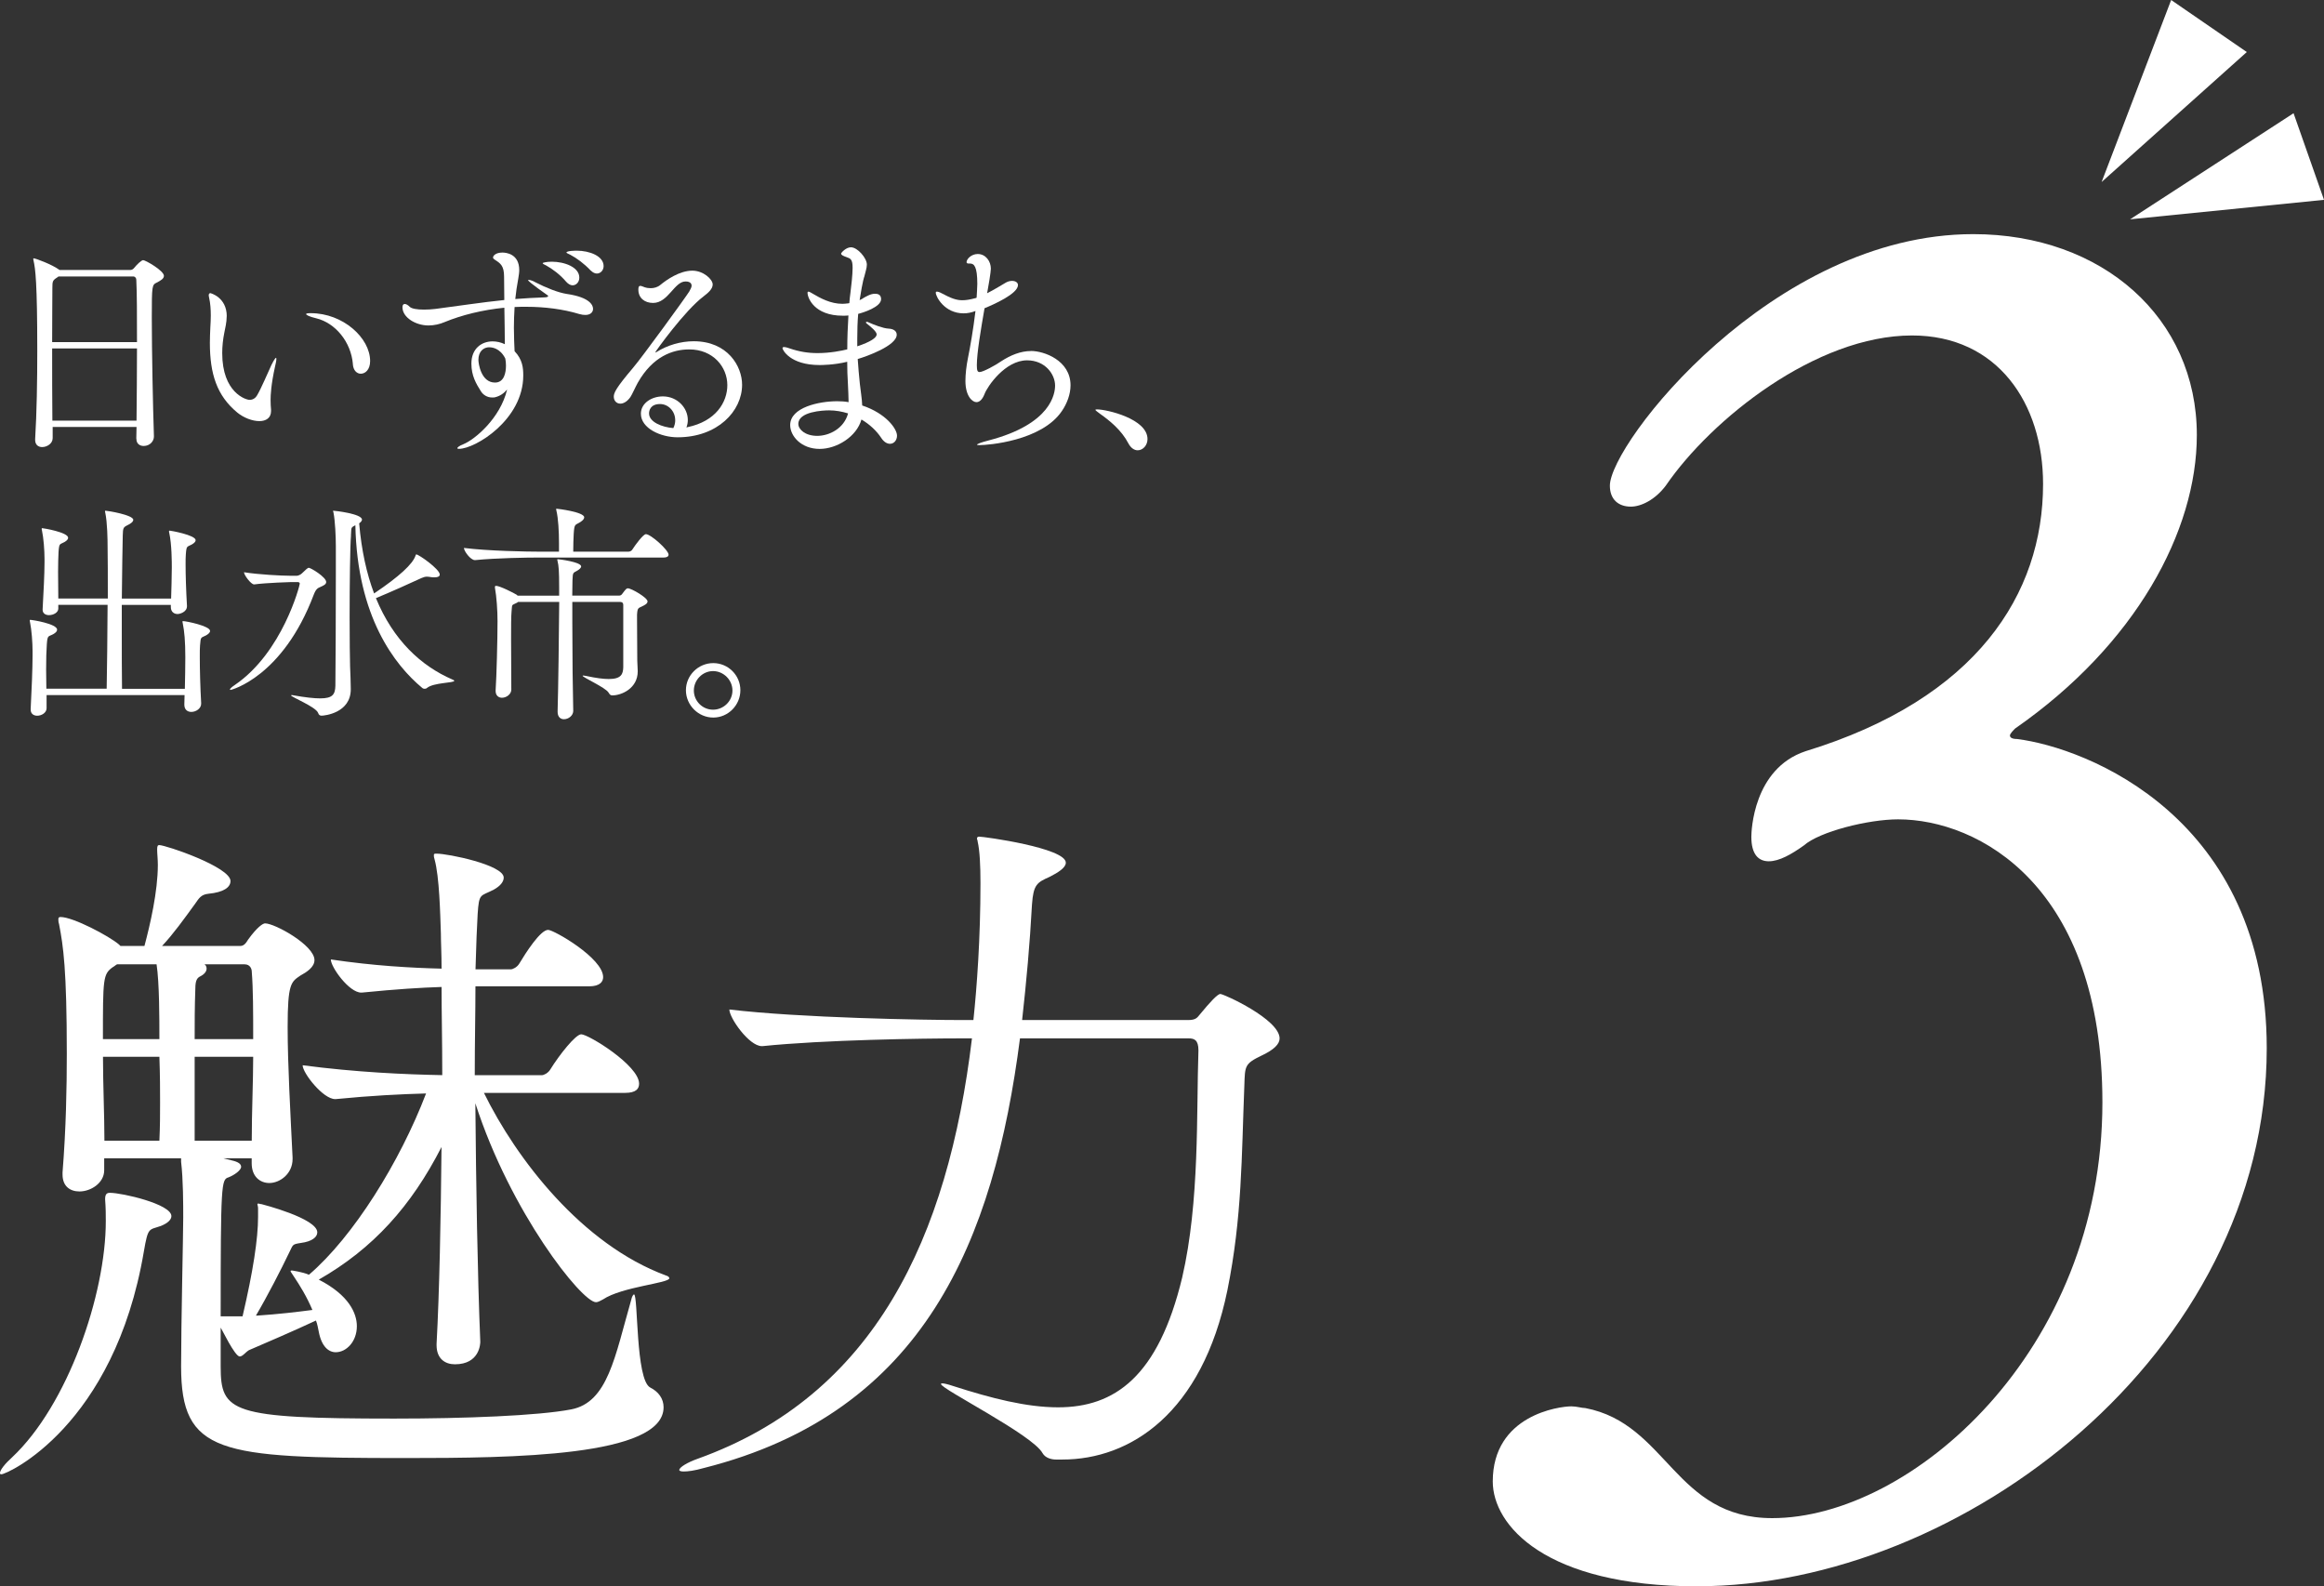
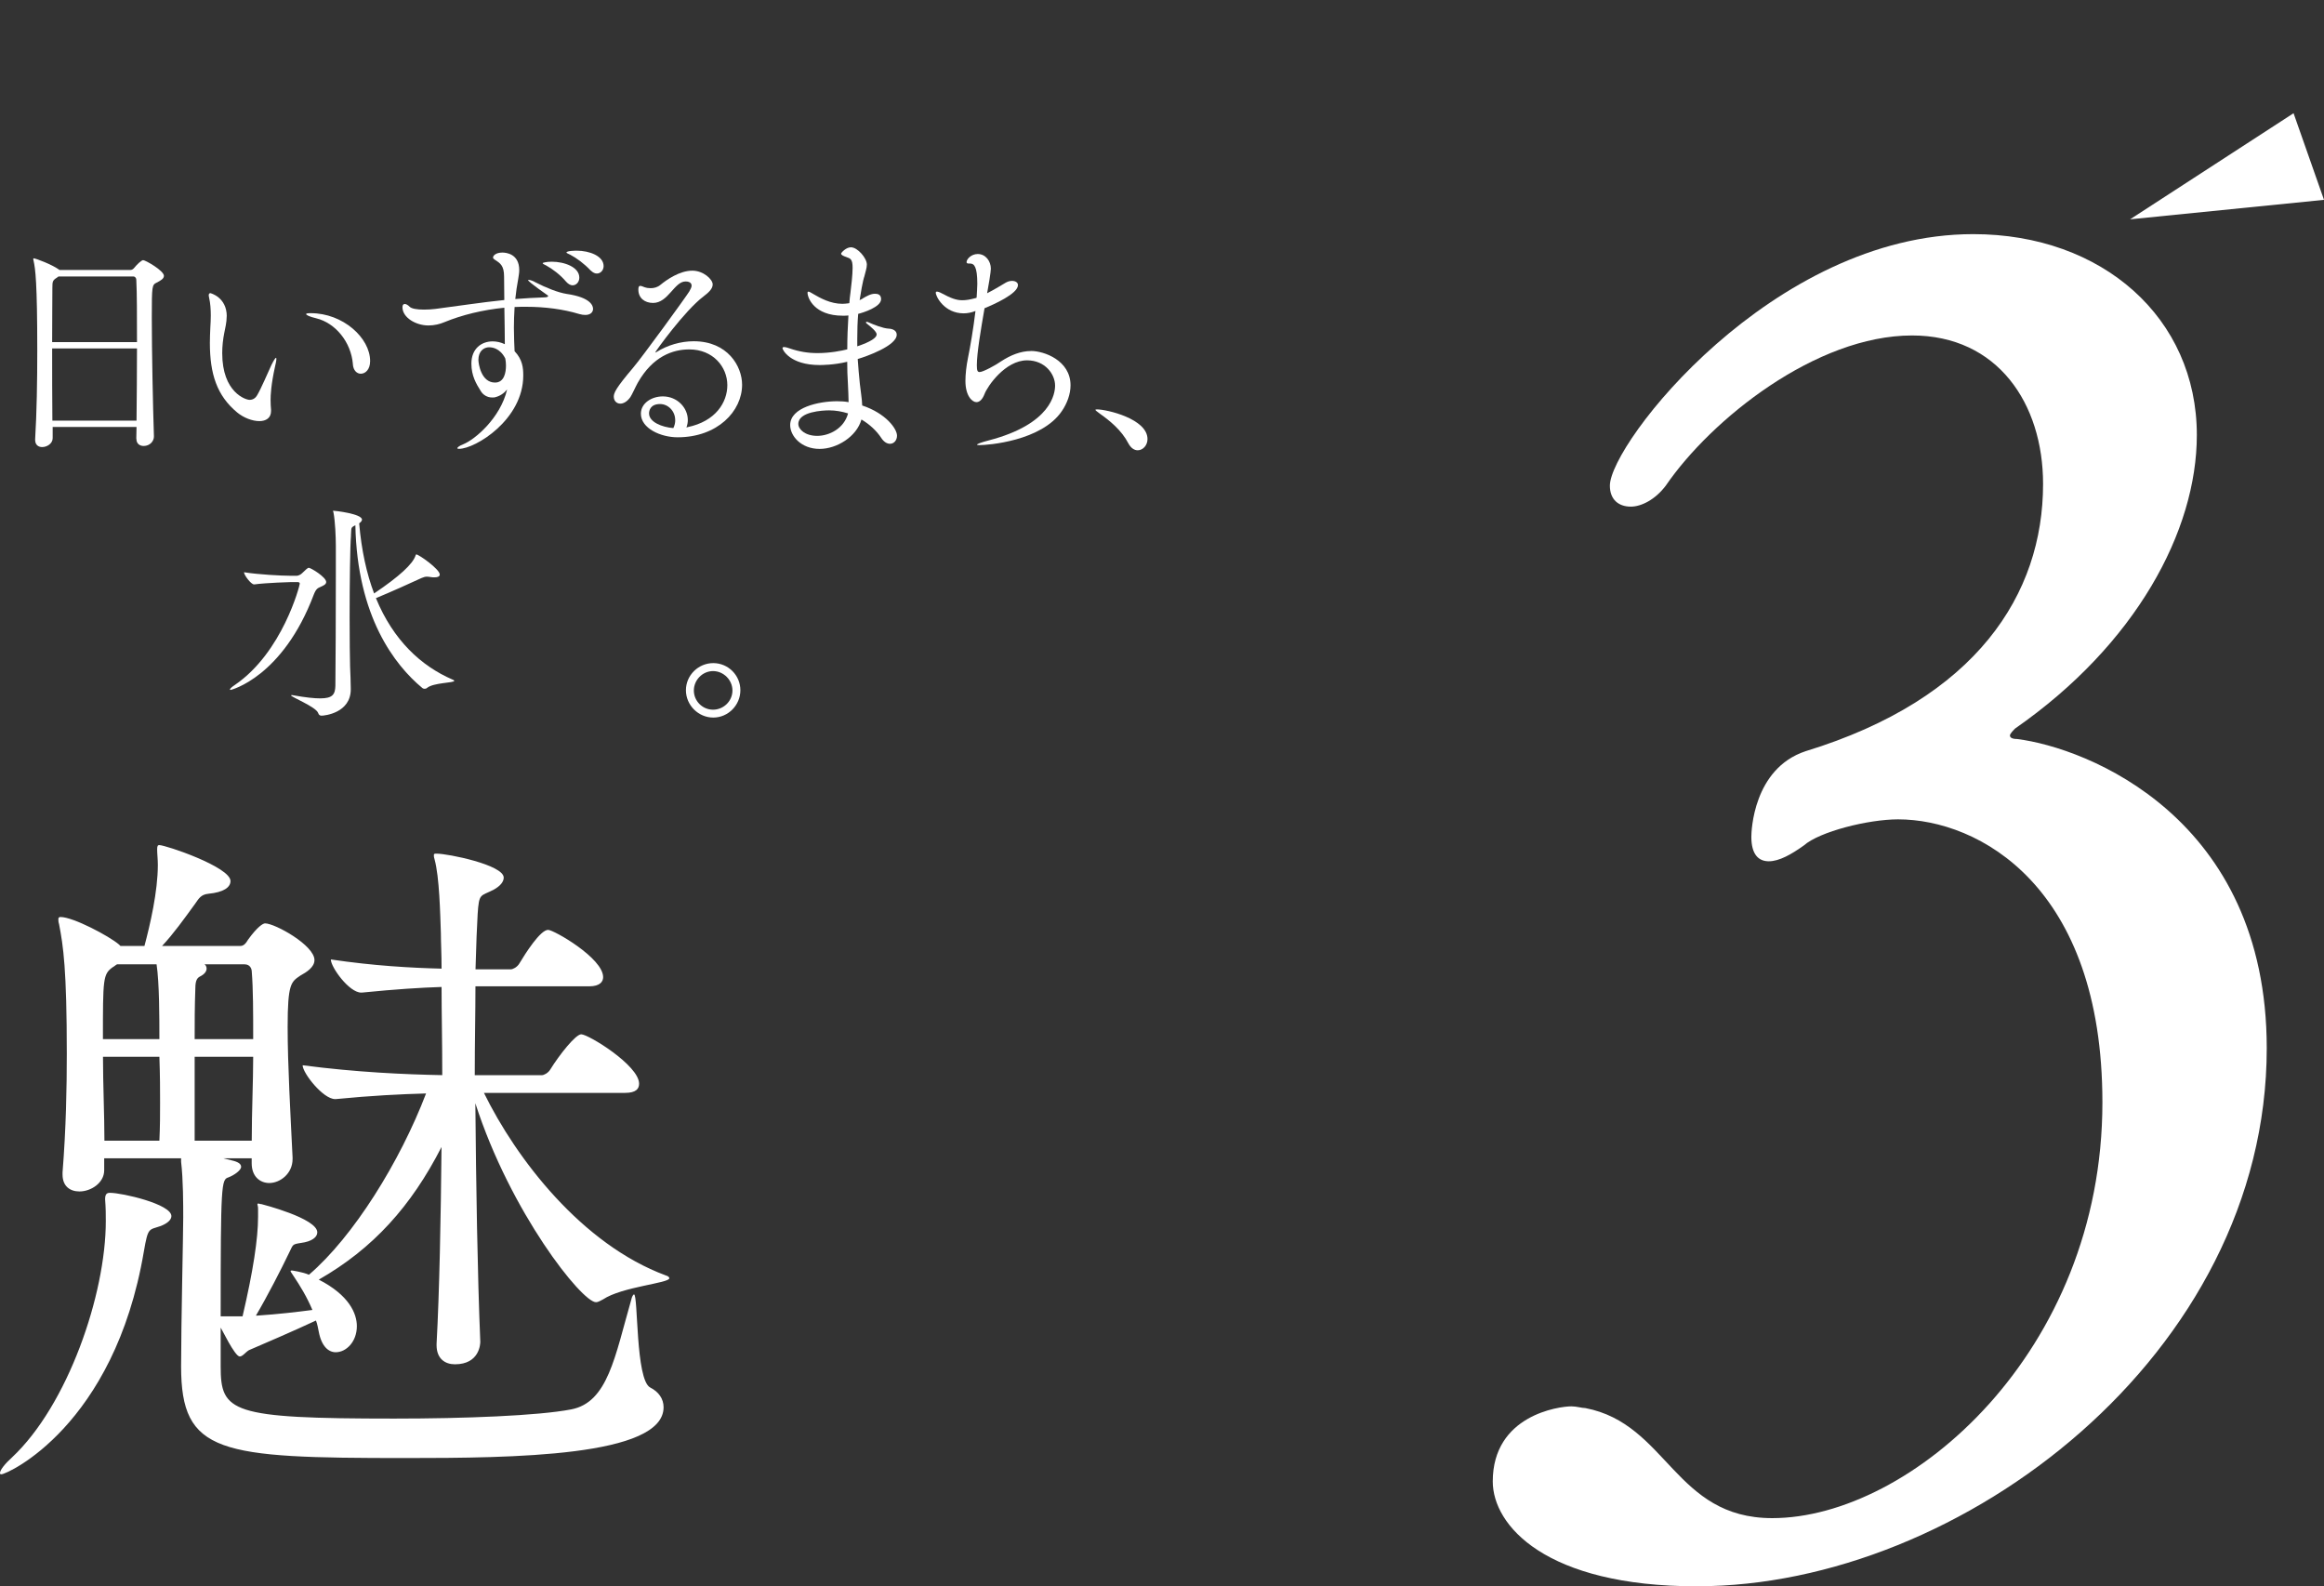
<svg xmlns="http://www.w3.org/2000/svg" id="Layer_2" viewBox="0 0 404.61 276.16">
  <rect x="0" y="0" width="404.61" height="276.16" fill="#333333" stroke="none" />
  <defs>
    <style>.cls-1{fill:#fff;}</style>
  </defs>
  <g id="_レイヤー_1">
    <g>
      <path class="cls-1" d="m23.73,76.36l.04-2.03h-14.6v1.95c0,.94-.98,1.55-1.83,1.55-.65,0-1.22-.37-1.22-1.26v-.12c.28-4.6.37-10.13.37-15.38,0-11.92-.33-14.32-.65-15.7-.04-.16-.04-.24-.04-.28,0-.08,0-.12.04-.12.41,0,3.29,1.14,4.35,1.91.04.04.12.08.16.12h12.37c.24,0,.49-.16.65-.37.45-.57,1.26-1.34,1.55-1.34.41,0,3.62,1.83,3.62,2.73,0,.49-.53.81-1.26,1.18-.81.41-.85.49-.85,6.06,0,5.98.2,15.62.37,20.67.04.85-.69,1.71-1.79,1.71-.65,0-1.26-.37-1.26-1.22v-.04Zm-13.55-28.23c-.08.08-.2.16-.33.24-.69.45-.73.65-.73,1.75,0,1.63-.04,5.21-.04,9.44h14.77c0-4.51,0-8.5-.12-10.86,0-.28-.2-.57-.53-.57h-13.02Zm-1.1,12.53c0,4.03,0,8.54.04,12.57h14.65c.04-4.07.08-8.5.08-12.57h-14.77Z" />
      <path class="cls-1" d="m39.47,55.04c0,1.1-.28,2.16-.41,2.85-.24,1.18-.37,2.4-.37,3.58,0,6.88,4.11,8.14,4.76,8.14s1.06-.37,1.3-.77c.81-1.38,1.79-3.78,2.52-5.33.45-.89.69-1.22.77-1.22.04,0,.08.08.08.16,0,.33-.12.89-.24,1.38-.69,3.13-.77,4.96-.77,5.82,0,.69.04,1.18.08,1.67v.24c0,1.22-.9,1.75-2.03,1.75-1.22,0-2.73-.57-3.86-1.5-3.54-2.93-4.76-6.71-4.76-12.12,0-.85.04-1.75.08-2.68.04-.69.08-1.42.08-2.07,0-1.1-.08-2.16-.28-3.05-.04-.2-.08-.37-.08-.49,0-.24.12-.37.29-.37,0,0,2.85.69,2.85,4.03Zm21.97,8.34c-.33-3.86-3.05-7.16-6.39-7.97-1.18-.28-1.75-.57-1.75-.73,0-.12.28-.16.81-.16,5.61,0,10.33,4.31,10.33,8.34,0,1.46-.81,2.2-1.63,2.2-.65,0-1.3-.53-1.38-1.67Z" />
      <path class="cls-1" d="m86.22,69.16c-.2.04-.37.04-.53.04-.9,0-1.59-.49-1.95-1.06-.85-1.34-1.67-2.73-1.67-4.84,0-2.6,1.75-3.87,3.7-3.87.69,0,1.42.16,2.12.49,0-1.63-.04-3.86-.08-6.35-3.74.37-7.4,1.26-10.45,2.52-.77.33-1.75.57-2.77.57-2.2,0-4.52-1.38-4.52-3.17,0-.41.16-.57.41-.57.2,0,.53.16.85.49.33.33,1.26.49,2.48.49.65,0,1.34-.04,1.99-.12,4.11-.53,8.01-1.14,12-1.55,0-1.3-.04-2.68-.04-4.07,0-1.91-.65-2.32-1.59-2.93-.24-.16-.33-.24-.33-.41,0-.29.45-.85,1.63-.85.61,0,2.93.2,2.93,3.05,0,.45-.08.9-.16,1.42-.24,1.26-.41,2.48-.53,3.62,1.67-.12,3.34-.24,5.08-.29.45,0,.65-.12.65-.24,0-.04-.08-.12-.16-.16,0,0-3.34-2.32-3.34-2.6,0-.04.04-.04.12-.04.24,0,.81.2,1.14.41,1.91.98,3.95,1.79,5.45,2.03,4.27.61,4.6,2.12,4.6,2.6,0,.61-.49,1.06-1.34,1.06-.33,0-.65-.04-1.06-.16-2.81-.85-5.98-1.26-9.23-1.26-.65,0-1.34,0-2.03.04-.08,1.3-.12,2.52-.12,3.62,0,1.67.08,3.09.12,4.07,1.38,1.46,1.51,2.89,1.51,4.23,0,7.69-8.34,12.77-11.19,12.77-.2,0-.29-.04-.29-.12,0-.12.33-.41,1.06-.69,1.99-.81,6.43-4.52,7.61-9.52-.57.69-1.26,1.14-2.07,1.34Zm-1.02-8.71c-1.02,0-1.91.73-1.91,2.2,0,.61.45,3.95,2.89,3.95,1.63,0,1.91-1.79,1.91-2.97,0-.41-.04-.81-.12-1.22-.94-1.87-2.4-1.95-2.77-1.95Zm13.38-11.39c-1.06-1.26-2.4-2.24-3.5-2.85-.33-.16-.61-.28-.61-.41,0-.04.57-.24,1.59-.24,2.2,0,4.8.94,4.8,2.77,0,.77-.53,1.34-1.18,1.34-.33,0-.73-.2-1.1-.61Zm4.27-1.95c-1.14-1.22-2.48-2.2-3.58-2.77-.33-.16-.65-.29-.65-.37,0-.33,1.71-.33,1.79-.33,2.24,0,4.68.94,4.68,2.68,0,.73-.53,1.3-1.18,1.3-.33,0-.69-.16-1.06-.53Z" />
      <path class="cls-1" d="m119.67,74.37c4.96-1.02,6.96-4.35,6.96-7.32,0-3.17-2.48-6.22-6.63-6.22-2.89,0-6.35,1.22-8.95,5.78-.37.65-1.02,2.12-1.3,2.52-.57.81-1.22,1.14-1.75,1.14-.65,0-1.14-.49-1.14-1.22,0-.65.37-1.5,3.34-5,1.63-1.91,9.11-12.2,9.8-13.3.24-.41.41-.77.41-1.02,0-.2-.08-.73-1.06-.73-1.95,0-3.01,3.74-5.65,3.74-1.46,0-2.56-.85-2.56-2.32,0-.33.04-.65.33-.65.2,0,.45.12.77.24.37.12.69.16,1.06.16.57,0,1.18-.16,1.67-.57,1.1-.9,3.34-2.48,5.57-2.48,1.91,0,3.54,1.5,3.54,2.4,0,.77-.73,1.42-1.59,2.08-3.3,2.48-8.42,9.64-8.42,9.76h.04s.08,0,.2-.08c1.87-1.18,4.19-1.87,6.47-1.87,5.9,0,8.42,4.35,8.42,7.57,0,4.6-4.27,9.15-11.23,9.15-2.93,0-6.39-1.55-6.39-4.11,0-1.83,1.87-3.01,3.82-3.01,2.52,0,4.35,1.99,4.35,4.11,0,.45-.08.85-.24,1.3l.16-.04Zm-2.12-1.26c0-1.5-1.18-2.77-2.64-2.77-1.71,0-1.91,1.18-1.91,1.63,0,1.5,2.24,2.4,4.23,2.56.24-.49.33-.94.33-1.42Z" />
      <path class="cls-1" d="m150.14,51.99c.77-.45,1.46-.85,2.2-.85.45,0,1.06.12,1.06.94,0,1.38-3.17,2.36-3.99,2.56-.12,1.42-.16,2.85-.16,4.31v1.34c2.32-.77,3.38-1.5,3.38-2.07,0-.49-.98-1.3-1.75-1.91-.08-.04-.12-.12-.12-.2,0-.04.04-.08.16-.08.04,0,.16,0,.28.08.9.41,2.56,1.06,3.5,1.1.9.04,1.42.45,1.42,1.06,0,1.91-5.25,3.78-6.79,4.23.08,1.46.24,2.89.37,4.31.12,1.22.37,2.52.41,3.78,4.15,1.38,6.06,4.07,6.06,5.25,0,.81-.53,1.42-1.22,1.42-.49,0-1.06-.29-1.55-1.06-.81-1.22-1.99-2.32-3.42-3.17-.85,3.01-4.31,5.12-7.28,5.12-3.21,0-5.13-2.24-5.13-4.15,0-3.09,5.04-4.15,8.18-4.15.69,0,1.34.04,1.99.16,0-1.02-.08-2.12-.12-3.25-.08-1.22-.12-2.48-.12-3.78-2.28.57-4.56.57-4.8.57-5.21,0-6.47-2.69-6.47-2.93,0-.16.12-.2.29-.2.24,0,.65.12.98.24,1.67.57,3.17.81,4.84.81,2.2,0,4.19-.41,5.17-.65,0-1.99.08-3.99.2-5.9-.33.04-.65.04-.98.04-5,0-6.14-3.13-6.14-3.99,0-.16.08-.2.16-.2.16,0,.49.2.77.37,1.3.77,3.09,1.75,5.13,1.75.33,0,.65-.04,1.02-.08l.2-.04c.04-.65.12-1.26.2-1.87.12-.94.37-3.05.37-4.27,0-1.51-.37-1.63-1.06-1.87-.57-.2-.94-.37-.94-.61,0-.16.85-1.1,1.71-1.1,1.14,0,2.77,1.87,2.77,3.01,0,.61-.24,1.22-.45,2.12,0,0-.24.45-.81,4.07l.49-.24Zm-5.78,19.45c-1.06,0-5.37.2-5.37,2.36,0,.94,1.18,2.08,3.29,2.08s4.68-1.3,5.37-3.91c-1.06-.33-2.16-.53-3.29-.53Z" />
      <path class="cls-1" d="m179.51,61.1c2.24,0,6.87,1.63,6.87,5.98,0,1.55-.61,3.17-1.5,4.47-3.54,5.25-12.94,5.94-14.32,5.94-.28,0-.45,0-.45-.08,0-.12.61-.37,1.99-.73,10.98-2.85,11.59-8.22,11.59-9.56,0-1.95-1.71-4.39-4.88-4.39-3.82,0-6.92,4.56-7.4,5.86-.37.94-.85,1.42-1.42,1.42-.69,0-1.91-1.02-1.91-3.7,0-1.14.16-2.6.45-4.03.37-1.79.94-5.08,1.3-8.14-.73.29-1.42.41-2.07.41-3.34,0-4.84-2.93-4.84-3.58,0-.16.08-.2.2-.2.16,0,.45.08.81.28,1.67.9,2.6,1.22,3.62,1.22.65,0,1.34-.12,2.28-.37.08,0,.12-.04.2-.08.04-.9.12-1.71.12-2.4,0-3.05-.57-3.54-1.26-3.54h-.24c-.24,0-.37-.08-.37-.24,0-.53.81-1.42,1.95-1.42,1.38,0,2.28,1.26,2.28,2.56,0,.53-.41,3.05-.65,4.27,1.3-.65,2.64-1.5,3.29-1.87.37-.2.73-.28,1.06-.28.57,0,1.02.28,1.02.73,0,1.51-4.23,3.38-5.82,4.03-.65,3.74-1.34,7.81-1.34,9.93,0,.94.12,1.18.49,1.18.61,0,2.89-1.26,3.74-1.87,1.63-1.06,3.38-1.79,5.21-1.79Z" />
      <path class="cls-1" d="m196.44,77.17c-1.18-2.28-3.25-3.95-4.92-5.13-.41-.33-.81-.57-.81-.69,0-.04.08-.08.28-.08,1.67,0,8.79,1.63,8.79,5.17,0,1.1-.81,1.95-1.71,1.95-.57,0-1.18-.37-1.63-1.22Z" />
-       <path class="cls-1" d="m8.11,121.02v2.28c0,.77-.85,1.3-1.63,1.3-.61,0-1.14-.33-1.14-1.06v-.12c.16-2.97.33-7.16.33-9.32v-.69c0-1.51-.16-3.74-.45-5.13-.04-.12-.04-.24-.04-.29,0-.08.04-.08.08-.08.37,0,4.68.69,4.68,1.71,0,.29-.24.53-.65.77-.9.49-1.02.12-1.14,1.79-.08,1.02-.12,2.6-.12,4.39,0,1.06.04,2.2.04,3.33h10.5c.08-3.29.12-9.19.16-14.6h-8.58v.65c0,.69-.85,1.14-1.63,1.14-.57,0-1.1-.29-1.1-.94v-.08c.16-2.89.33-6.18.33-8.14v-.65c0-1.46-.16-3.62-.45-4.96-.04-.12-.04-.2-.04-.29,0-.04.04-.08.08-.08.24,0,4.52.73,4.52,1.67,0,.24-.2.49-.61.73-.85.49-.94.12-1.06,1.75-.04.89-.08,2.07-.08,3.46s.04,2.97.04,4.64h8.62c0-3.74,0-7.12-.04-9.11,0-1.1-.04-4.15-.41-5.86-.04-.12-.04-.2-.04-.24s.04-.08.08-.08c.33,0,4.84.73,4.84,1.59,0,.33-.41.65-1.02.94-.73.37-.77.49-.81,1.79-.04,1.99-.12,6.22-.16,10.98h8.58c.04-1.63.12-3.7.12-5.41,0-.85,0-4.03-.45-6.06-.04-.12-.04-.2-.04-.24,0-.08.04-.12.12-.12.16,0,4.52.77,4.52,1.67,0,.24-.24.49-.65.73-.85.49-.94.12-1.06,1.75-.04.45-.04,1.02-.04,1.75,0,1.83.08,4.48.24,7.2.04,1.1-1.3,1.42-1.63,1.42-.61,0-1.18-.37-1.18-1.22v-.37h-8.54v4.56c0,3.66,0,7.24.04,10.05h10.94c.04-1.79.08-3.86.08-5.49,0-2.81-.16-4.52-.45-5.94-.04-.12-.04-.24-.04-.28,0-.08.04-.08.08-.08.57,0,4.72.85,4.72,1.71,0,.28-.28.53-.69.77-.9.49-.94.12-1.06,1.79-.04.45-.04,1.14-.04,1.95,0,2.16.08,5.33.24,8.09.04.9-.9,1.5-1.71,1.5-.65,0-1.22-.37-1.22-1.26v-.08c0-.45.04-.98.04-1.59H8.11Z" />
      <path class="cls-1" d="m50.74,101.33s-4.39.12-6.47.41h-.04c-.53,0-1.75-1.63-1.75-2.12,2.52.41,6.59.61,7.93.61h1.3c.2,0,.65-.2.85-.41q.98-.98,1.18-.98c.37,0,3.05,1.63,3.05,2.48,0,.41-.45.61-.98.85-.45.2-.77.29-1.18,1.34-5.41,14.36-14.4,16.6-14.48,16.6s-.12-.04-.12-.08c0-.12.28-.41.89-.81,8.26-5.65,11.27-17.29,11.27-17.61,0-.2-.16-.28-.41-.28h-1.06Zm10.37-8.1c-.16,1.75-.24,8.42-.24,14.24,0,3.78.04,7.2.08,8.58.04.73.12,2.97.12,3.86v.08c0,4.15-4.6,4.6-5.08,4.6-.24,0-.49-.08-.61-.49-.41-1.06-4.72-2.77-4.72-3.05,0,0,.04-.04.12-.04s.2,0,.33.04c2.07.37,3.58.53,4.64.53,2.16,0,2.6-.69,2.64-2.2.04-2.97.08-12.94.08-19.28v-5.04c0-1.55-.12-4.39-.41-5.82-.04-.16-.08-.24-.08-.29s.04-.04.04-.04c.28,0,5,.53,5,1.55,0,.2-.16.41-.49.65.41,4.72,1.3,8.75,2.6,12.2,4.48-3.01,6.71-5.13,7.2-6.55.04-.16.08-.24.16-.24.41,0,4.07,2.56,4.07,3.5,0,.33-.33.49-.9.49-.2,0-.41,0-.61-.04-.29-.04-.49-.08-.73-.08-.28,0-.57.08-.94.24-1.83.85-5.45,2.48-7.93,3.5,3.01,7.32,7.85,11.8,13.3,14.16.24.08.33.16.33.24,0,.37-3.58.29-4.72,1.22-.12.12-.28.16-.45.16-.12,0-.28-.04-.41-.16-4.8-3.99-11.31-12.41-11.63-28.31-.9.45-.65.45-.77,1.79Z" />
-       <path class="cls-1" d="m93.95,97.06c-2.28,0-7.57.08-11.23.45h-.04c-.77,0-1.91-1.59-1.91-2.12,4.19.53,11.02.65,13.38.65h3.17v-1.5c0-1.99-.12-4.27-.45-5.65-.04-.12-.04-.2-.04-.29t.04-.04c.2,0,4.84.57,4.84,1.5,0,.28-.24.53-.65.81-.94.61-1.06.2-1.18,2.12-.04.61-.08,2.08-.08,3.05h9.6c.29,0,.57-.16.69-.37.57-.89,1.91-2.68,2.36-2.68.85,0,3.95,2.77,3.95,3.58,0,.24-.2.49-.9.49h-21.56Zm5.86,26.65c0,.89-.85,1.5-1.63,1.5-.57,0-1.1-.37-1.1-1.3v-.08c.12-3.95.24-13.79.28-19.04h-7.16c-.08.08-.16.12-.24.16-.94.49-.77.12-.9,1.55-.08.73-.08,2.64-.08,4.84,0,3.34.04,7.24.04,8.71,0,.81-.85,1.42-1.63,1.42-.57,0-1.1-.37-1.1-1.18v-.12c.16-2.32.33-8.75.33-12.04,0-1.87-.16-4.19-.45-5.82v-.12c0-.12.04-.2.2-.2.65,0,3.13,1.26,3.58,1.55.08.04.12.12.16.16h7.24v-1.42c0-2.97-.08-3.78-.28-4.6-.04-.12-.04-.2-.04-.29t.04-.04c.28,0,4.11.49,4.11,1.26,0,.24-.33.53-.61.69-.77.49-.85.2-.9,1.75,0,.69-.04,1.63-.04,2.64h8.18c.24,0,.45-.16.57-.37.65-.9.77-.9.94-.9.61,0,3.42,1.63,3.42,2.28,0,.29-.24.49-.69.73-.94.49-1.06.28-1.14,1.59v1.06c0,2.07.04,6.26.04,6.92,0,.69.08,1.1.08,1.87,0,2.97-2.81,4.19-4.43,4.19-.33,0-.45-.16-.65-.49-.53-.89-4.52-2.64-4.52-2.93t.08-.04c.12,0,.28.04.57.08,1.71.37,2.97.53,3.91.53,2.16,0,2.48-.85,2.52-2.03v-10.86c0-.2-.04-.53-.57-.53h-8.3v3.46c0,5.65.08,12.53.16,15.42v.04Z" />
      <path class="cls-1" d="m119.42,120.16c0-2.6,2.16-4.72,4.76-4.72s4.72,2.12,4.72,4.72-2.12,4.76-4.72,4.76-4.76-2.16-4.76-4.76Zm4.72-3.33c-1.83,0-3.34,1.55-3.34,3.38s1.5,3.34,3.34,3.34,3.38-1.5,3.38-3.34-1.55-3.38-3.38-3.38Z" />
    </g>
    <g>
      <path class="cls-1" d="m0,256.42c0-.49.86-1.6,2.09-2.7,9.7-9.09,16.33-28.37,16.33-41.14,0-1.1,0-2.21-.12-3.81,0-.98.37-1.11.86-1.11,2.09,0,10.68,1.96,10.68,4.05,0,.61-.61,1.23-1.84,1.72-2.09.74-2.21.12-2.95,4.42-5.16,30.46-23.82,38.81-24.81,38.81-.25,0-.25-.12-.25-.25Zm84.24-66.19c5.65,11.54,17.07,26.4,31.68,31.81.49.12.61.37.61.49,0,.86-8.23,1.47-11.54,3.68-.49.25-.86.49-1.23.49-2.46,0-14.86-15.6-21-34.63.12,14.12.37,29.72.86,41.51,0,.37-.12,3.93-4.42,3.93-1.72,0-3.19-.98-3.19-3.32v-.25c.49-8.96.74-21.74.86-34.26-5.28,10.32-11.91,17.68-21.37,23.09,5.28,2.7,6.63,5.89,6.63,8.1,0,2.7-1.84,4.54-3.68,4.54-1.23,0-2.46-.98-2.95-3.56-.12-.61-.25-1.35-.49-1.96-3.93,1.84-9.09,4.05-11.67,5.16-.61.37-1.1,1.1-1.6,1.1-.86,0-3.19-4.91-3.32-5.03v6.75c0,7.98,1.72,9.09,30.21,9.09,12.28,0,25.05-.49,30.82-1.6,6.39-1.23,7.61-9.21,10.44-19.04.12-.61.37-.98.49-.98.74,0,.25,14.86,2.82,16.21,1.47.74,2.33,1.96,2.33,3.44,0,8.6-26.28,8.84-44.95,8.84-32.42,0-39.05-.74-39.05-15.96,0-7.37.37-23.09.37-25.91,0-2.21,0-6.63-.37-9.7v-.61h-13.39v2.09c0,2.21-2.33,3.68-4.3,3.68-1.6,0-2.95-.86-2.95-2.95v-.37c.61-7.61.74-14.86.74-20.63,0-14.74-.61-18.79-1.35-22.6-.12-.37-.12-.61-.12-.86s.12-.37.37-.37c2.21,0,8.47,3.32,10.19,4.79l.25.25h4.18c.98-3.68,2.33-9.46,2.33-14.12,0-.98-.12-1.96-.12-2.7,0-.61.12-.74.37-.74,1.11,0,12.4,3.81,12.4,6.26,0,1.11-1.23,1.96-3.81,2.21-1.35.12-1.72.86-2.33,1.72-1.96,2.7-3.81,5.28-5.77,7.37h13.63c.61,0,.98-.49,1.35-1.11,1.6-2.21,2.58-2.82,2.95-2.82,1.72,0,8.6,3.81,8.6,6.39,0,1.23-1.35,2.09-2.46,2.7-1.6,1.1-2.21,1.35-2.21,8.96,0,6.51.49,15.1.86,22.72v.25c0,2.58-2.21,4.18-4.05,4.18-1.6,0-3.07-1.11-3.07-3.44v-.86h-4.91l1.47.37c1.1.25,1.6.61,1.6,1.11,0,.61-1.23,1.47-2.21,1.84-1.23.37-1.35,1.11-1.35,24.19h3.81c1.84-7.86,2.7-13.51,2.7-17.32v-1.47c0-.37-.12-.61-.12-.74l.12-.12c.12,0,.37.12.61.12,0,0,9.7,2.46,9.7,4.91,0,.86-.98,1.6-2.82,1.84-1.6.25-1.35.25-2.09,1.72-1.35,2.83-3.81,7.61-5.77,10.93h.25c3.68-.25,6.75-.61,9.58-.98-.98-2.33-2.21-4.3-3.19-5.77-.37-.61-.61-.86-.61-.98s.12-.12.25-.12c0,0,1.84.25,2.95.74,7.74-6.63,15.84-19.65,20.39-31.56-4.42.12-9.46.37-15.72.98h-.12c-2.09,0-5.65-4.54-5.65-5.89,9.33,1.23,17.93,1.6,24.31,1.72,0-5.77-.12-11.05-.12-15.35-3.68.12-7.74.37-13.88.98h-.12c-2.09,0-5.28-4.42-5.28-5.77,7.49,1.11,14,1.47,19.28,1.6,0-2.58-.12-4.67-.12-6.14-.12-3.44-.25-9.82-1.1-12.89-.12-.37-.12-.49-.12-.74s.12-.25.49-.25c1.96,0,11.67,1.96,11.67,4.17,0,.74-.61,1.47-1.72,2.09-2.33,1.23-2.58.49-2.82,4.3-.12,1.96-.25,5.28-.37,9.58h6.14c.37,0,1.1-.37,1.47-.98,1.1-1.84,3.68-5.89,5.03-5.89.98,0,9.58,4.91,9.58,8.23,0,.74-.49,1.6-2.46,1.6h-19.77c0,4.54-.12,9.82-.12,15.47h11.67c.37,0,1.1-.37,1.47-.98,1.6-2.58,4.42-6.14,5.4-6.14,1.23,0,10.07,5.4,10.07,8.6,0,.86-.49,1.6-2.46,1.6h-24.56Zm-56.49-9.33c0-3.56,0-9.82-.49-13.02h-6.88c-.25.12-.49.37-.74.49-1.72,1.23-1.72,1.96-1.72,12.53h9.82Zm0,17.68c.12-2.58.12-4.54.12-6.63,0-2.21,0-4.54-.12-7.98h-9.82c0,4.79.25,10.19.25,14.61h9.58Zm16.33-17.68c0-4.67,0-8.72-.25-11.79,0-.37-.25-1.23-1.23-1.23h-7c.25.12.37.49.37.74,0,.49-.37.98-1.1,1.35-.49.25-.86.61-.86,2.09-.12,3.19-.12,6.14-.12,8.84h10.19Zm-.25,17.68c0-5.16.25-10.19.25-14.61h-10.19v14.61h9.95Z" />
-       <path class="cls-1" d="m177.58,180.77c-4.54,35.12-16.58,65.09-55.02,74.79-1.72.49-2.82.61-3.56.61-.49,0-.74-.12-.74-.25,0-.49,1.47-1.35,3.19-1.96,30.82-11.05,43.59-38.44,47.77-73.19h-1.96c-6.63,0-23.82.25-34.51,1.35h-.12c-2.21,0-5.65-4.91-5.65-6.38,12.28,1.47,33.89,1.84,40.77,1.84h1.72c.61-5.77,1.23-14.25,1.23-23.82,0-3.07-.12-5.65-.49-7.25,0-.25-.12-.37-.12-.49,0-.25.12-.37.37-.37.86,0,15.1,1.96,15.1,4.54,0,.86-1.35,1.72-2.82,2.46-2.21.98-2.82,1.35-3.07,4.79-.37,6.88-.98,13.51-1.72,20.14h28.86c1.35,0,1.6-.37,2.09-.98,1.72-2.09,3.07-3.56,3.56-3.56.61,0,10.32,4.42,10.32,7.74,0,.98-.98,1.96-3.07,2.95-3.07,1.47-2.95,1.84-3.07,5.28-.49,12.28-.37,22.84-2.95,35.61-4.42,21.49-16.95,29.47-28.74,29.47h-1.11c-.74,0-1.84-.25-2.33-1.11-1.72-3.19-17.68-11.17-17.68-12.03,0-.12.12-.12.25-.12.25,0,.86.12,1.96.49,6.51,2.09,12.65,3.68,18.17,3.68,9.82,0,17.44-5.28,21.61-22.6,3.07-13.26,2.46-28.74,2.83-39.54,0-1.84-.74-2.09-1.72-2.09h-29.35Z" />
    </g>
    <path class="cls-1" d="m295.47,276.16c-26.46,0-35.58-10.64-35.58-18.25,0-11.56,11.56-13.08,13.69-13.08.91,0,1.82.3,2.43.3,14.29,2.74,15.51,19.16,32.54,19.16,24.03,0,57.48-28.89,57.48-72.38,0-37.71-21.59-49.27-35.58-49.27-5.17,0-13.69,2.13-16.42,4.56-2.13,1.52-4.26,2.74-6.08,2.74s-3.04-1.22-3.04-4.26c0-.91.3-11.86,9.43-14.9,29.8-9.12,41.36-27.37,41.36-46.53,0-13.99-7.91-25.85-22.81-25.85-16.73,0-34.97,14.6-42.88,26.15-1.83,2.43-4.26,3.65-6.08,3.65-2.13,0-3.65-1.22-3.65-3.65,0-7.3,28.28-43.79,63.26-43.79,22.5,0,38.93,14.6,38.93,34.97,0,16.73-10.64,36.49-31.63,51.09-.3.3-.91.91-.91,1.22s.3.61,1.22.61c12.17,1.52,43.49,13.69,43.49,53.83,0,53.22-53.22,93.67-99.14,93.67Z" />
    <polygon class="cls-1" points="399.31 19.71 404.61 34.79 370.85 38.18 399.31 19.71" />
-     <polygon class="cls-1" points="391.17 9.06 378 0 365.89 31.69 391.17 9.06" />
  </g>
</svg>